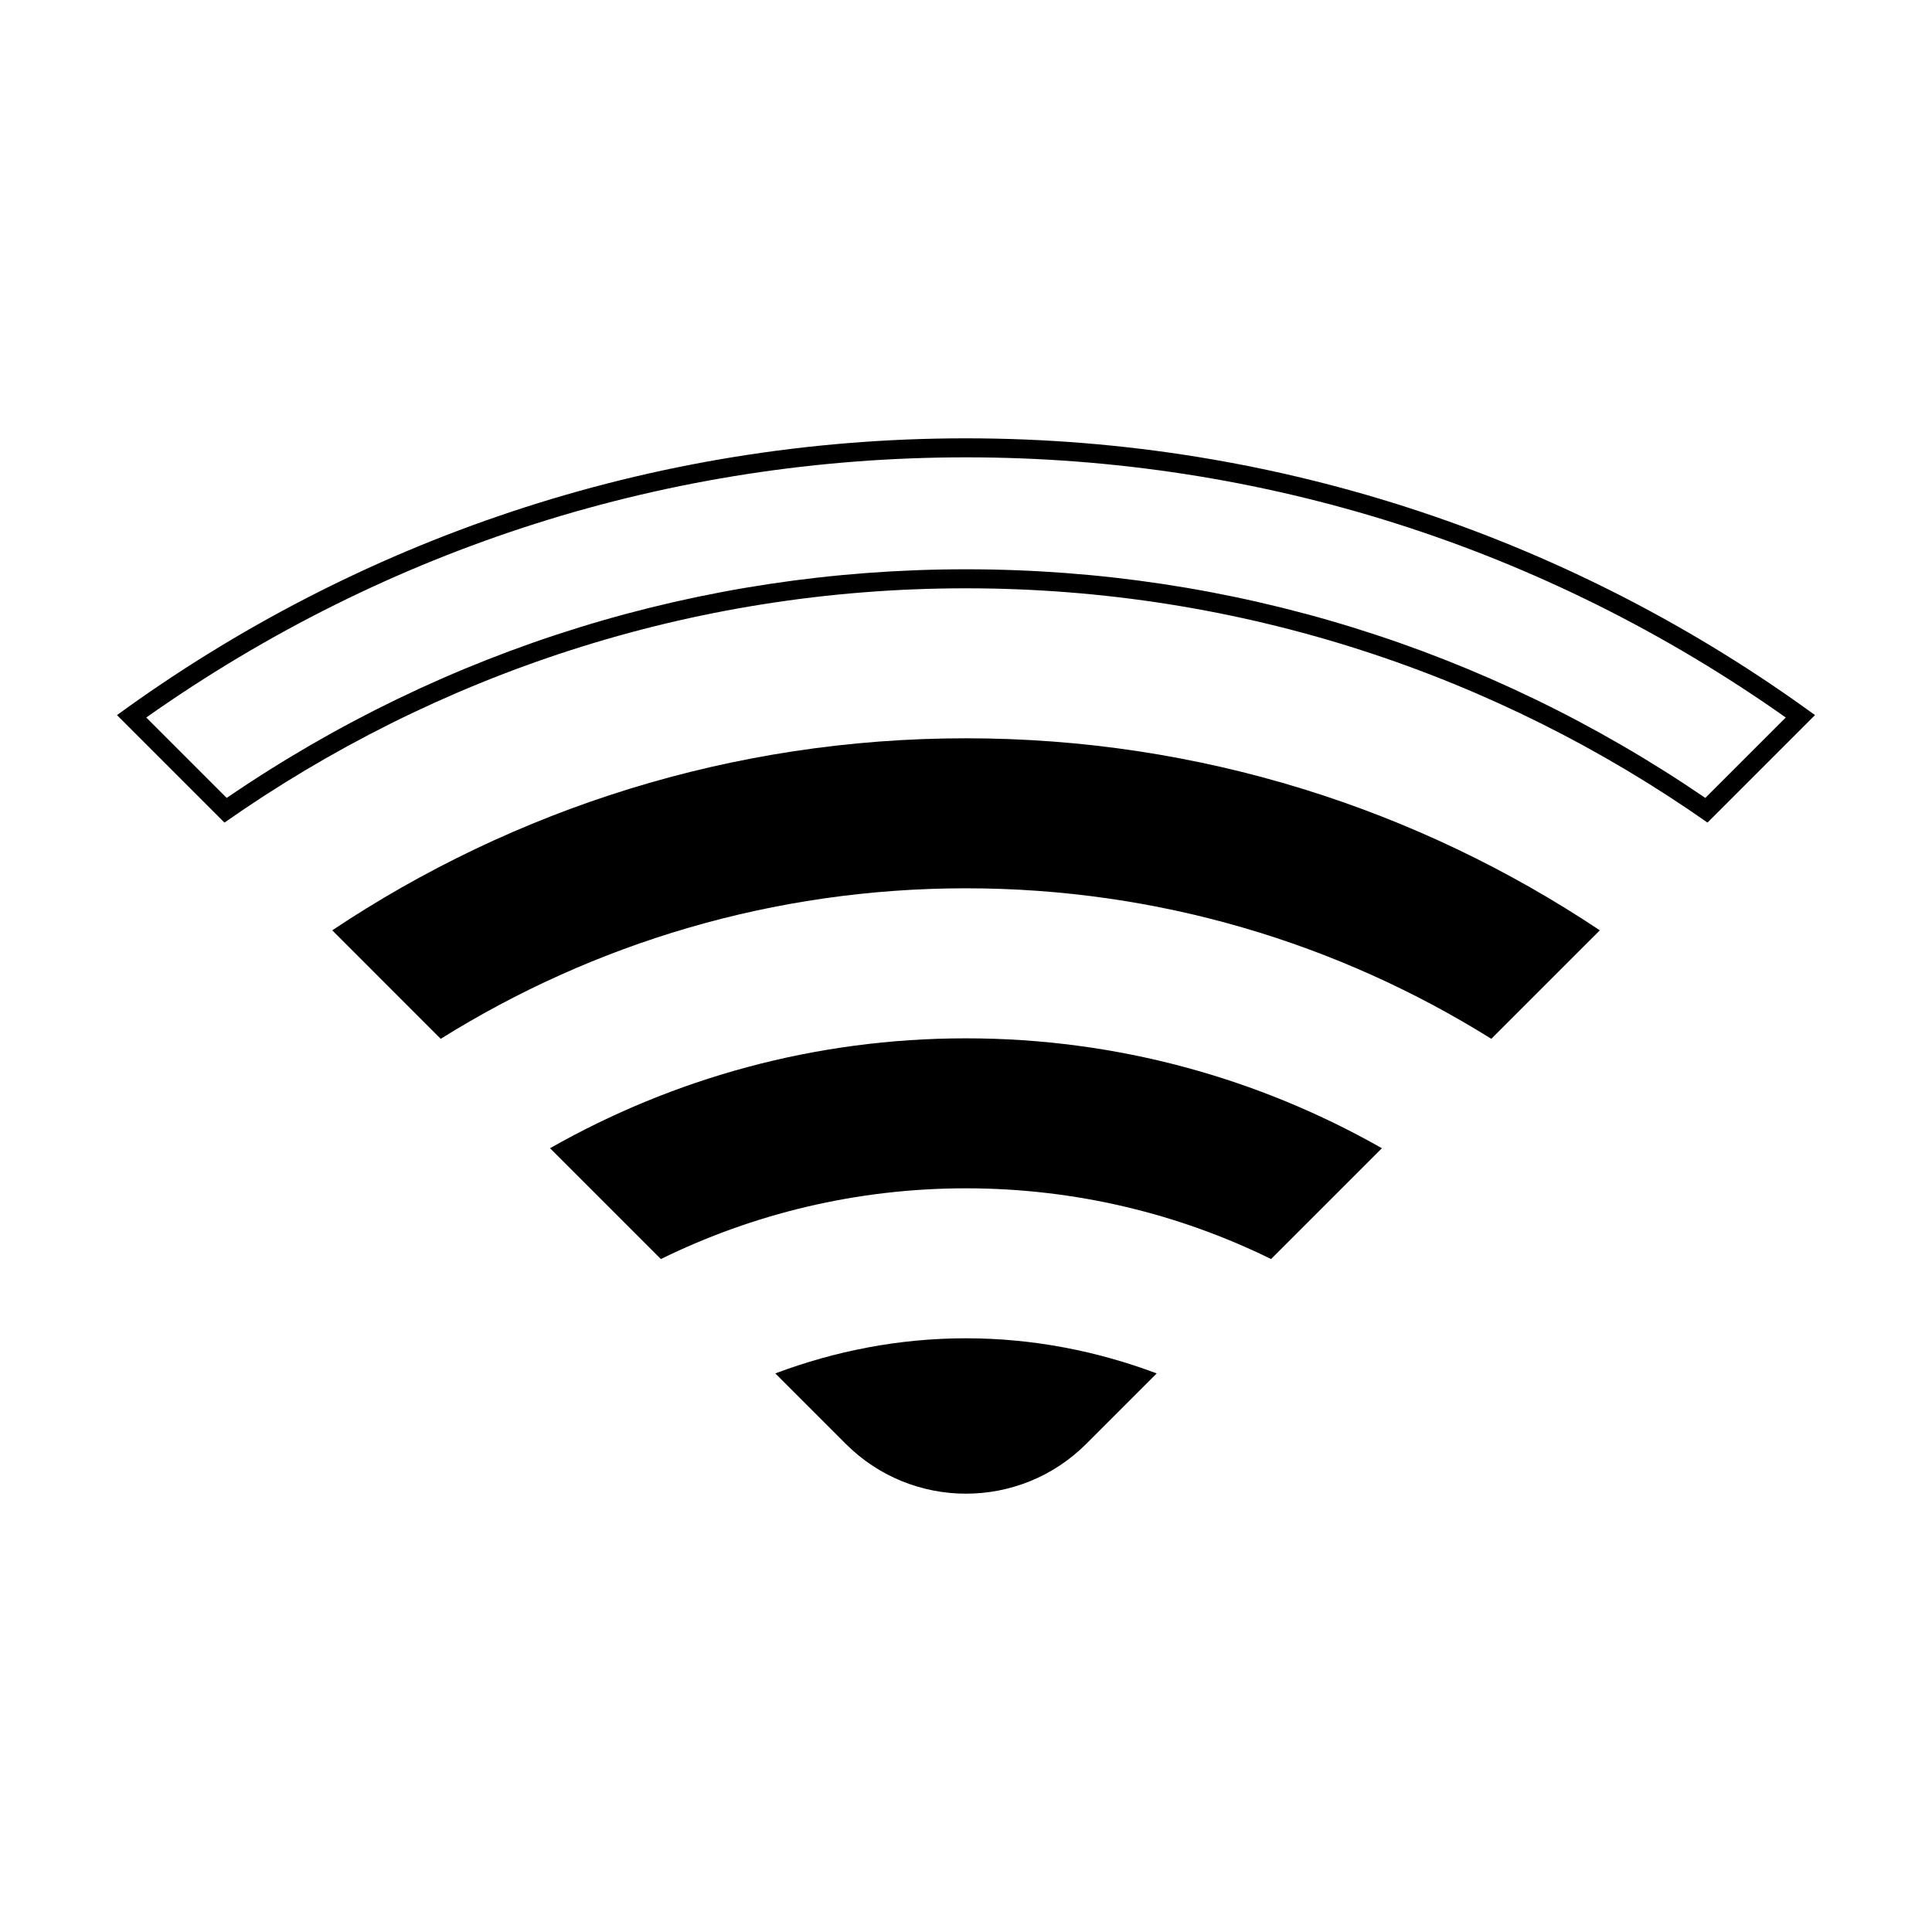
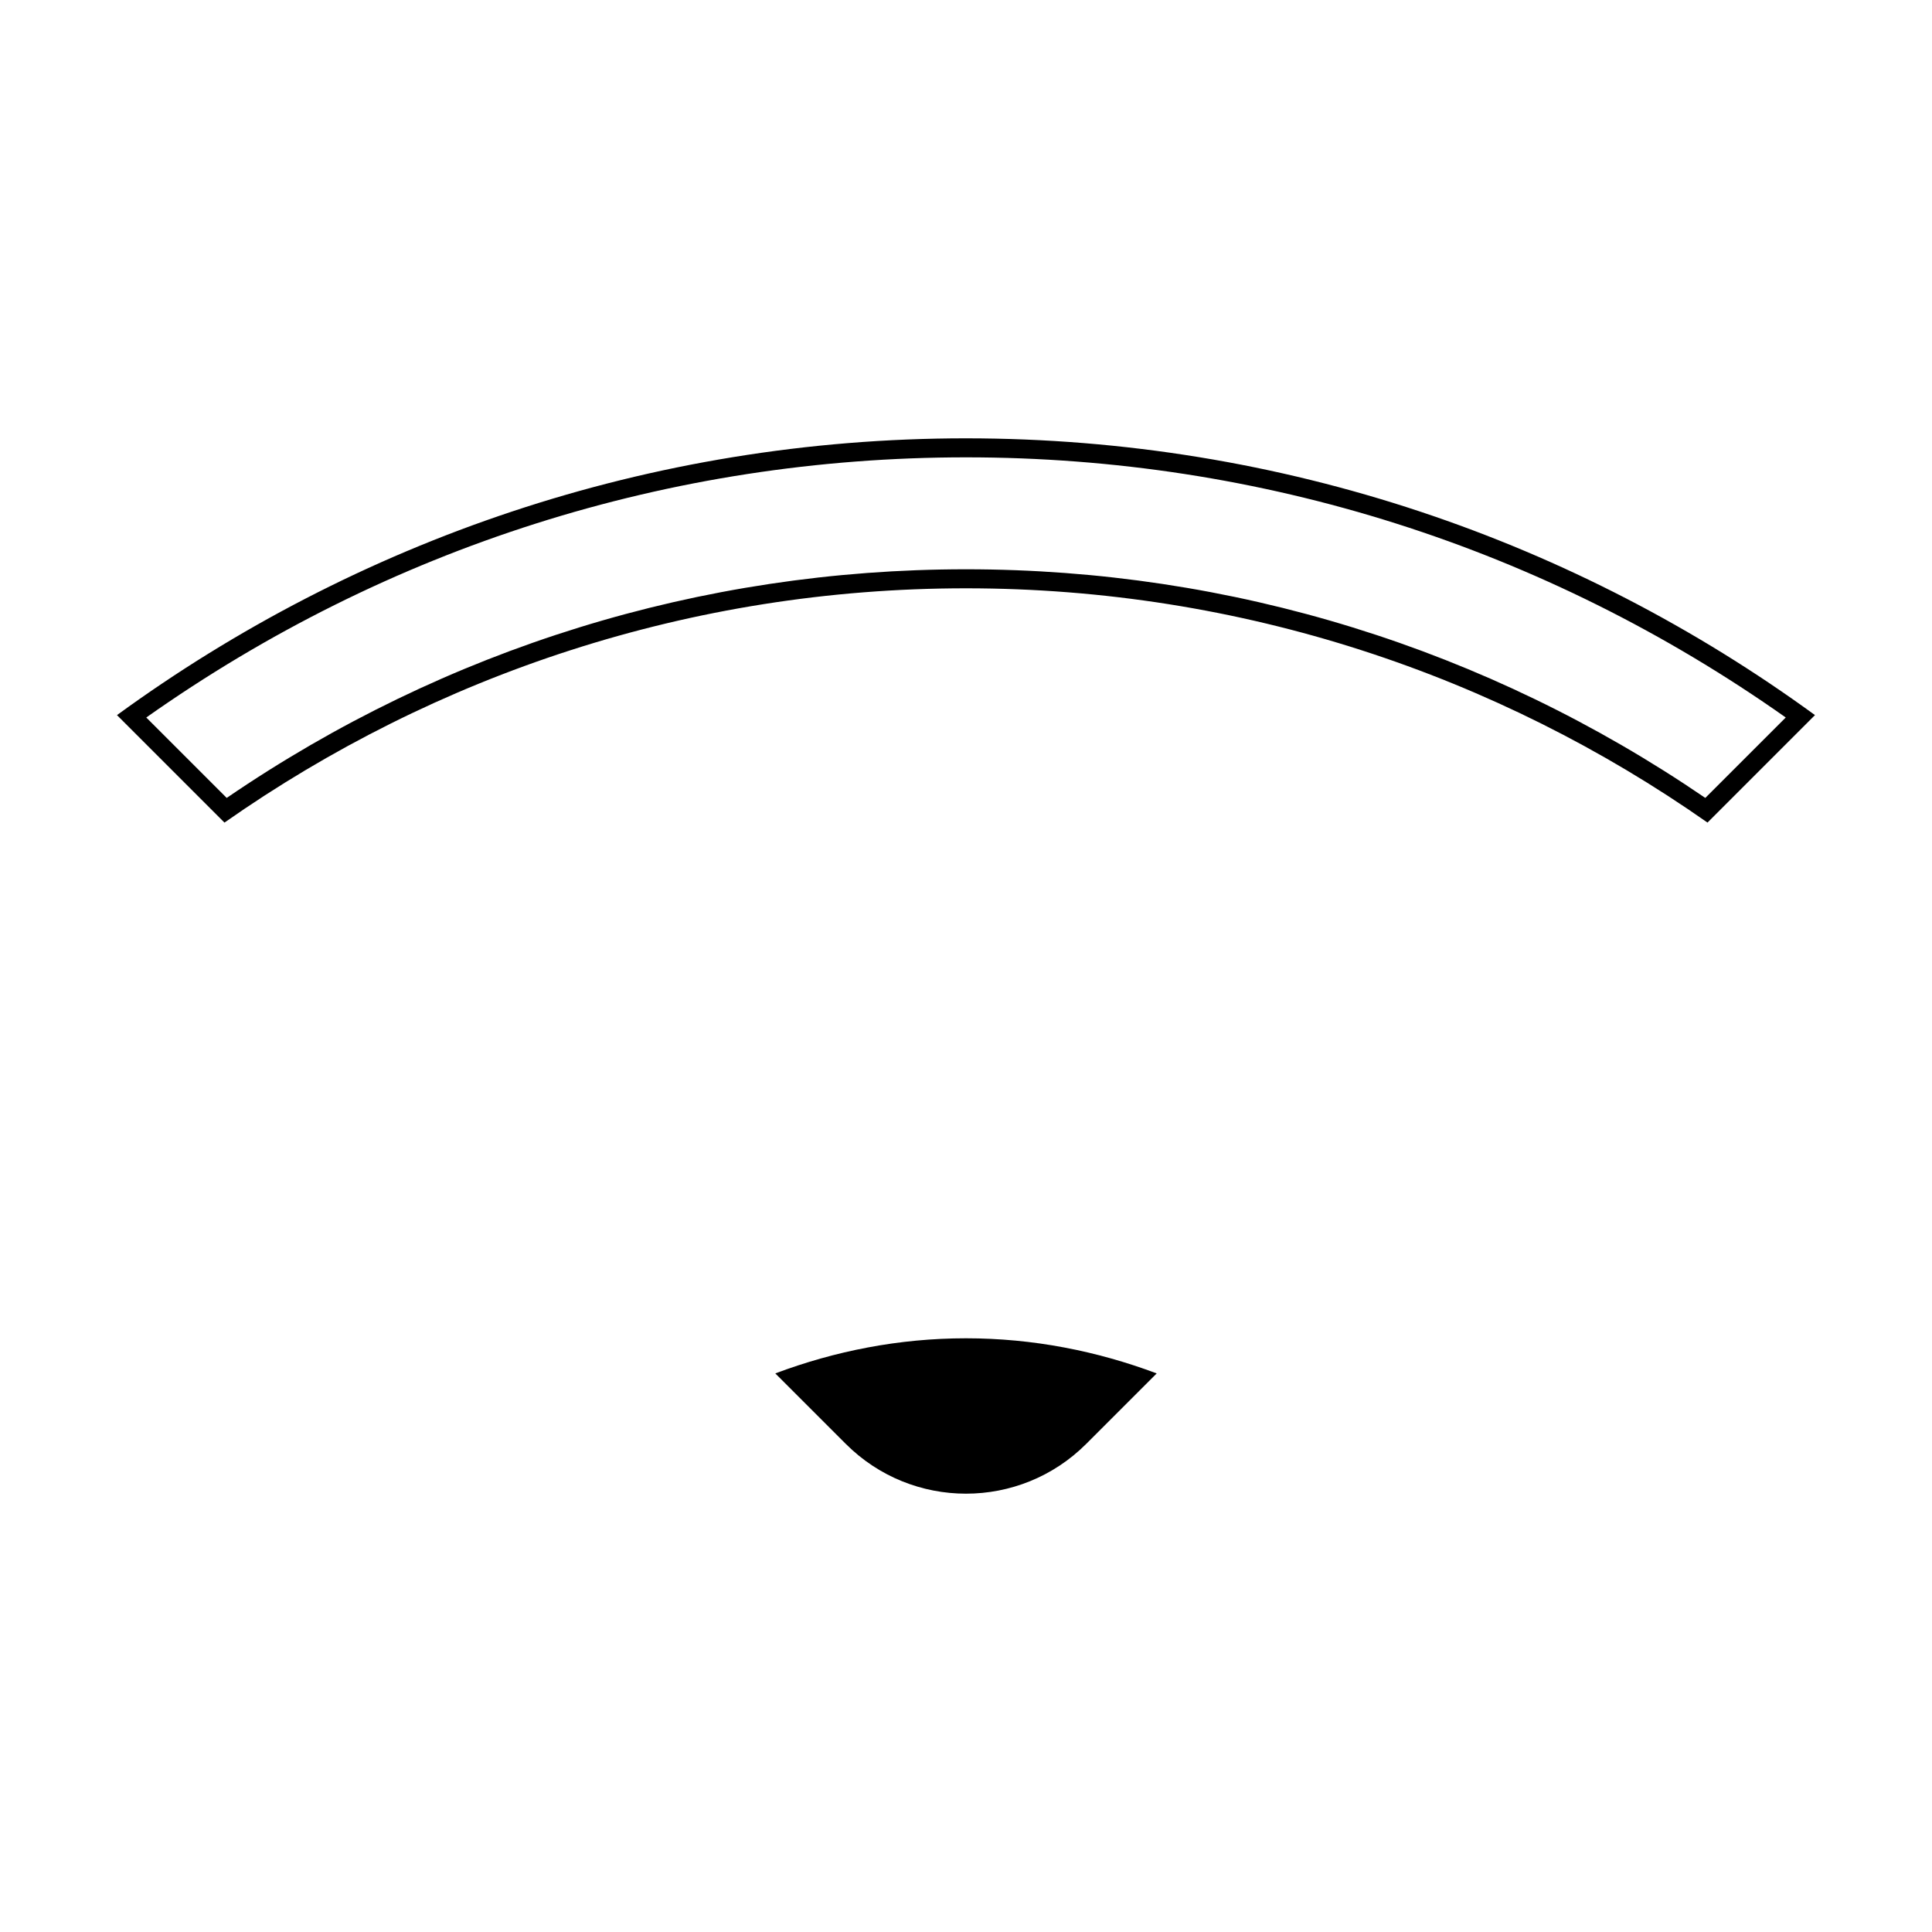
<svg xmlns="http://www.w3.org/2000/svg" fill="#000000" width="800px" height="800px" version="1.1" viewBox="144 144 512 512">
  <g>
    <path d="m400 498.66c-17.801 0-34.781 3.394-50.539 9.309l18.676 18.672c17.59 17.598 46.129 17.598 63.727 0l18.672-18.672c-15.758-5.914-32.738-9.309-50.535-9.309z" />
    <path d="m400 260.16c-84.035 0-161.78 27.277-225 73.352l28.484 28.484c55.711-39.066 123.45-62.09 196.51-62.09s140.8 23.02 196.51 62.086l28.484-28.484c-63.215-46.07-140.96-73.348-225-73.348zm195.92 95.297c-58.012-39.648-125.66-60.59-195.92-60.59s-137.91 20.934-195.92 60.59l-21.316-21.312c63.941-45.125 138.93-68.945 217.24-68.945 78.32 0 153.3 23.82 217.24 68.945z" />
-     <path d="m232.04 390.54 28.754 28.758c40.43-25.25 88.125-39.891 139.21-39.891 51.078 0 98.773 14.641 139.21 39.891l28.758-28.754c-48.137-32.113-105.89-50.891-167.96-50.891s-119.83 18.777-167.96 50.887z" />
-     <path d="m289.77 448.29 29.371 29.367c24.426-11.984 51.855-18.742 80.852-18.742 29 0 56.434 6.758 80.855 18.742l29.371-29.363c-32.566-18.512-70.168-29.125-110.22-29.125s-77.652 10.613-110.23 29.121z" />
  </g>
</svg>